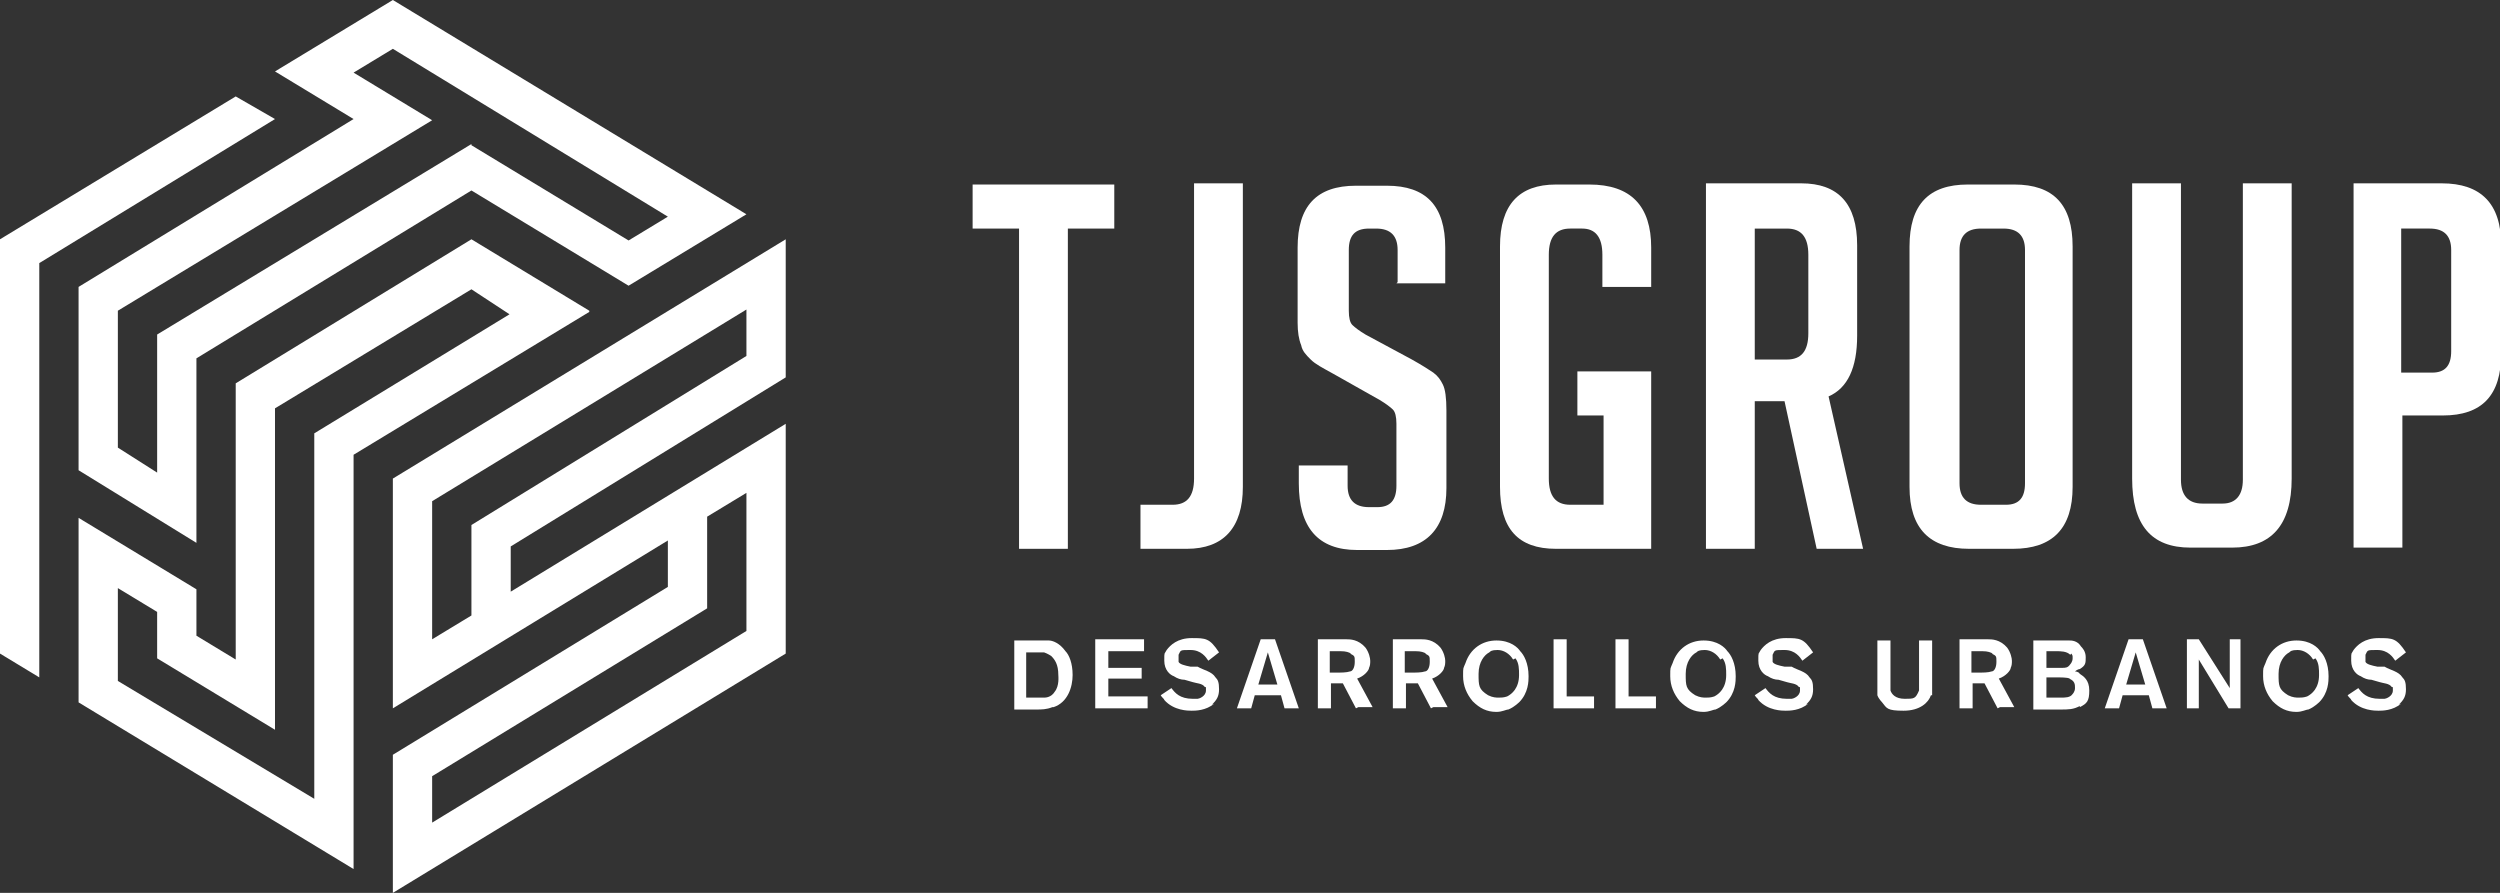
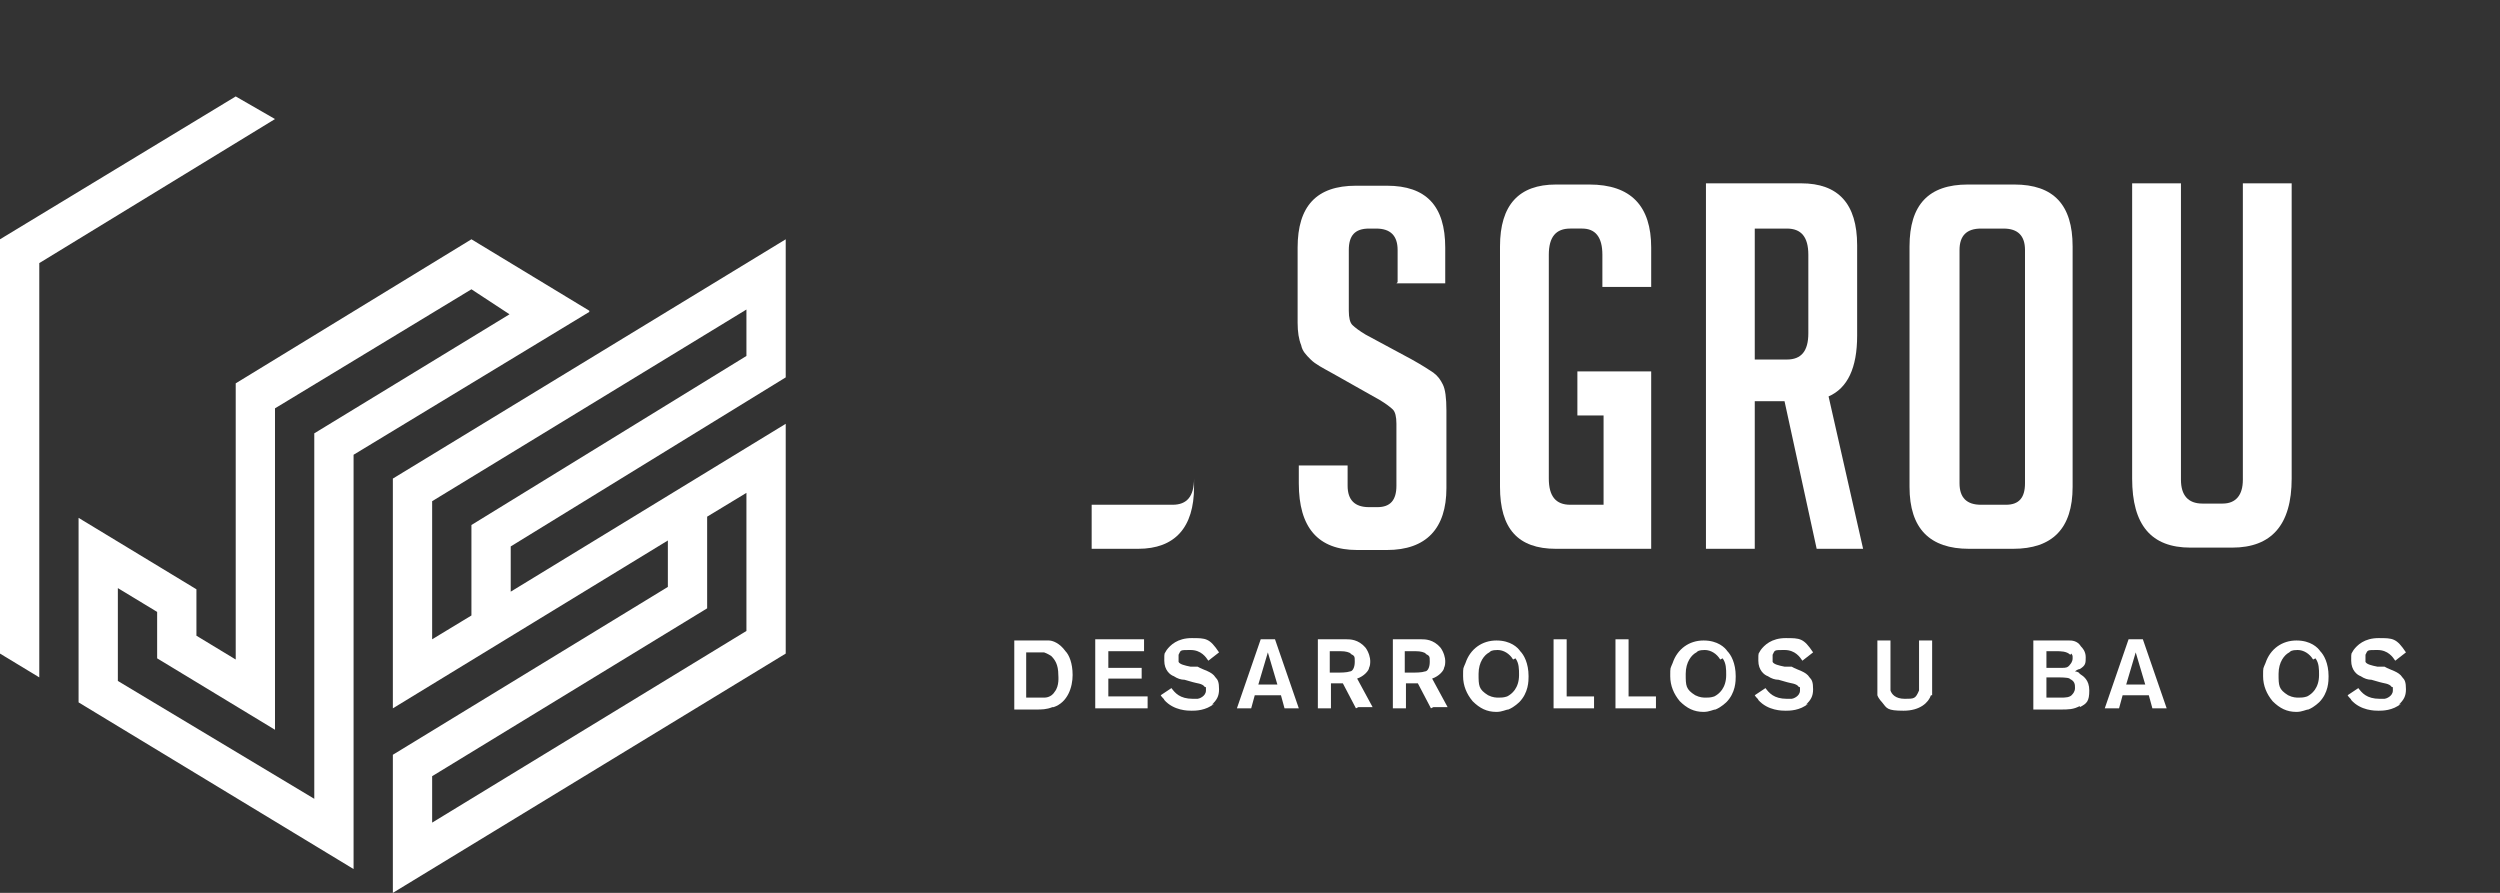
<svg xmlns="http://www.w3.org/2000/svg" id="Capa_1" version="1.1" viewBox="0 0 210 75">
  <rect x="0" y="0" width="210" height="75" fill="#333333" stroke="none" />
  <g>
-     <path d="M89.7,19.2v26.9h-4.1v-26.9h-3.9v-3.7h11.9v3.7h-3.9Z" fill="#fff" />
-     <path d="M95.8,42.4h2.7c1.2,0,1.8-.7,1.8-2.2V15.4h4.1v25.5c0,3.4-1.6,5.2-4.7,5.2h-3.9v-3.7Z" fill="#fff" />
+     <path d="M95.8,42.4h2.7c1.2,0,1.8-.7,1.8-2.2V15.4v25.5c0,3.4-1.6,5.2-4.7,5.2h-3.9v-3.7Z" fill="#fff" />
    <path d="M117.4,23.7v-2.7c0-1.2-.6-1.8-1.8-1.8h-.6c-1.2,0-1.7.6-1.7,1.8v5.1c0,.6.1,1,.3,1.2.2.2.6.5,1.1.8l3.9,2.1c.9.5,1.5.9,1.8,1.1.4.3.6.6.8,1,.2.4.3,1.1.3,2.2v6.5c0,3.4-1.7,5.2-5,5.2h-2.5c-3.3,0-4.9-1.9-4.9-5.6v-1.5h4.1v1.7c0,1.2.6,1.8,1.8,1.8h.7c1.1,0,1.6-.6,1.6-1.8v-5.2c0-.6-.1-1-.3-1.2-.2-.2-.6-.5-1.1-.8l-3.9-2.2c-.9-.5-1.5-.8-1.9-1.2s-.7-.7-.8-1.2c-.2-.5-.3-1.1-.3-1.9v-6.3c0-3.5,1.6-5.2,4.9-5.2h2.6c3.3,0,4.9,1.7,4.9,5.2v3h-4.1Z" fill="#fff" />
  </g>
  <g>
    <path d="M132.5,34.9v-3.7h6.2v14.9h-8c-3.2,0-4.7-1.7-4.7-5.2v-20.2c0-3.5,1.6-5.2,4.7-5.2h2.8c3.5,0,5.2,1.8,5.2,5.3v3.3h-4.1v-2.7c0-1.5-.6-2.2-1.7-2.2h-1c-1.2,0-1.8.7-1.8,2.2v18.8c0,1.5.6,2.2,1.8,2.2h2.8v-7.5h-2.1Z" fill="#fff" />
    <path d="M143.3,15.4h8c3.1,0,4.7,1.7,4.7,5.2v7.6c0,2.7-.8,4.4-2.4,5.1l2.9,12.8h-3.9l-2.7-12.4h-2.5v12.4h-4.1V15.4ZM147.4,30.2h2.7c1.2,0,1.8-.7,1.8-2.2v-6.6c0-1.5-.6-2.2-1.8-2.2h-2.7v11.1Z" fill="#fff" />
    <path d="M165.4,46.1c-3.3,0-5-1.7-5-5.2v-20.2c0-3.5,1.6-5.2,4.9-5.2h3.9c3.3,0,4.9,1.7,4.9,5.2v20.2c0,3.5-1.7,5.2-5,5.2h-3.8ZM166.4,42.4h2.1c1.1,0,1.6-.6,1.6-1.8v-19.6c0-1.2-.6-1.8-1.8-1.8h-1.9c-1.2,0-1.8.6-1.8,1.8v19.6c0,1.2.6,1.8,1.8,1.8Z" fill="#fff" />
    <path d="M192.5,15.4v24.8c0,3.9-1.7,5.8-5,5.8h-3.5c-3.3,0-4.9-1.9-4.9-5.8V15.4h4.1v24.9c0,1.3.6,2,1.8,2h1.7c1.1,0,1.7-.7,1.7-2V15.4h4.1Z" fill="#fff" />
-     <path d="M197.6,15.4h7.5c3.3,0,5,1.7,5,5.2v9.1c0,3.5-1.6,5.2-4.9,5.2h-3.4v11.1h-4.1V15.4ZM201.7,31.3h2.6c1.1,0,1.6-.6,1.6-1.8v-8.5c0-1.2-.6-1.8-1.8-1.8h-2.4v12.1Z" fill="#fff" />
  </g>
  <g>
    <path d="M88.4,59.4c-.5.2-.9.2-1.4.2h-1.8v-5.8h2.1c.3,0,.6,0,.8,0,.3,0,.9.2,1.4.9.3.3.6,1,.6,2s-.4,2.3-1.6,2.7ZM88.3,55.1c0,0-.3-.2-.6-.3-.3,0-.4,0-.9,0h-.6v3.8h.3c.6,0,.9,0,1.2,0,.1,0,.6,0,.9-.5.4-.5.3-1.3.3-1.4,0-.9-.3-1.3-.6-1.6Z" fill="#fff" />
    <path d="M92,59.5v-5.8h4.1v1h-3v1.4h2.8v.9h-2.8v1.5h3.3v1h-4.3Z" fill="#fff" />
    <path d="M102,59.1c-.7.6-1.6.6-1.9.6s-1.5,0-2.3-.9c0-.1-.2-.2-.3-.4l.9-.6c.3.4.7.9,1.8.9s.3,0,.4,0c.1,0,.7-.2.7-.7s0-.2-.1-.3c-.2-.3-.7-.3-1-.4l-.7-.2c-.3,0-.6-.1-.9-.3-.3-.1-.8-.5-.8-1.3s0-.5.2-.9c.3-.4.9-1,2.1-1s1.5,0,2.3,1.2l-.9.7c-.2-.3-.6-.9-1.5-.9s-.8,0-1,.4c0,0,0,.2,0,.3s0,.2,0,.3c.1.2.5.3,1,.4h.6c.5.3,1.2.4,1.5.9.2.2.3.4.3,1s-.2.9-.6,1.3Z" fill="#fff" />
    <path d="M107.9,59.5l-.3-1.1h-2.2l-.3,1.1h-1.2l2-5.8h1.2l2,5.8h-1.2ZM106.5,54.8l-.8,2.7h1.6l-.8-2.7Z" fill="#fff" />
    <path d="M113.9,59.5l-1.1-2.1h-1v2.1h-1.1v-5.8h2.4c.3,0,1,0,1.6.7.3.4.4.9.4,1.1s0,.4-.1.6c0,.2-.4.7-1,.9l1.3,2.4h-1.2ZM113.5,54.9c-.2-.1-.4-.2-.9-.2h-.9v1.8h.4c.6,0,1,0,1.3-.1.2,0,.4-.3.4-.8s0-.5-.4-.7Z" fill="#fff" />
    <path d="M120.2,59.5l-1.1-2.1h-1v2.1h-1.1v-5.8h2.4c.3,0,1,0,1.6.7.3.4.4.9.4,1.1s0,.4-.1.6c0,.2-.4.7-1,.9l1.3,2.4h-1.2ZM119.8,54.9c-.2-.1-.4-.2-.9-.2h-.9v1.8h.4c.6,0,1,0,1.3-.1.2,0,.4-.3.4-.8s0-.5-.4-.7Z" fill="#fff" />
    <path d="M127.7,58.9c-.1.1-.5.5-1,.7-.2,0-.5.2-1,.2-.8,0-1.4-.3-2-.9-.5-.6-.8-1.3-.8-2.1s0-.6.2-1.1c.4-1.2,1.4-1.9,2.6-1.9s1.8.6,2,.9c.3.3.7,1,.7,2.1,0,.4,0,1.4-.8,2.2ZM127.1,55.4c-.3-.5-.8-.8-1.3-.8s-.6.1-.7.2c-.4.2-.9.8-.9,1.8s0,1.3.8,1.8c.4.2.7.2.9.2s.4,0,.7-.1c.4-.2,1-.7,1-1.8,0-.5,0-1-.3-1.4Z" fill="#fff" />
    <path d="M130.5,59.5v-5.8h1.1v4.8h2.3v1h-3.4Z" fill="#fff" />
    <path d="M135.7,59.5v-5.8h1.1v4.8h2.3v1h-3.4Z" fill="#fff" />
    <path d="M145.1,58.9c-.1.1-.5.5-1,.7-.2,0-.5.2-1,.2-.8,0-1.4-.3-2-.9-.5-.6-.8-1.3-.8-2.1s0-.6.2-1.1c.4-1.2,1.4-1.9,2.6-1.9s1.8.6,2,.9c.3.3.7,1,.7,2.1,0,.4,0,1.4-.8,2.2ZM144.5,55.4c-.3-.5-.8-.8-1.3-.8s-.6.1-.7.2c-.4.2-.9.8-.9,1.8s0,1.3.8,1.8c.4.2.7.2.9.2s.4,0,.7-.1c.4-.2,1-.7,1-1.8,0-.5,0-1-.3-1.4Z" fill="#fff" />
    <path d="M151.9,59.1c-.7.6-1.6.6-1.9.6s-1.5,0-2.3-.9c0-.1-.2-.2-.3-.4l.9-.6c.3.4.7.9,1.8.9s.3,0,.4,0c.1,0,.7-.2.7-.7s0-.2-.1-.3c-.2-.3-.7-.3-1-.4l-.7-.2c-.3,0-.6-.1-.9-.3-.3-.1-.8-.5-.8-1.3s0-.5.2-.9c.3-.4.9-1,2.1-1s1.5,0,2.3,1.2l-.9.7c-.2-.3-.6-.9-1.5-.9s-.8,0-1,.4c0,0,0,.2,0,.3s0,.2,0,.3c.1.2.5.3,1,.4h.6c.5.3,1.2.4,1.5.9.2.2.3.4.3,1s-.2.9-.6,1.3Z" fill="#fff" />
    <path d="M162.2,58.4c-.2.6-.9,1.3-2.3,1.3s-1.4-.2-1.8-.7c0,0-.3-.3-.4-.6,0-.3,0-.6,0-1.2v-3.4h1.1v3.6c0,.3,0,.5,0,.6.1.3.4.7,1.2.7s.9,0,1.2-.7c0-.2,0-.3,0-.7v-3.5h1.1v3.3c0,.7,0,.9,0,1.3Z" fill="#fff" />
-     <path d="M167.8,59.5l-1.1-2.1h-1v2.1h-1.1v-5.8h2.4c.3,0,1,0,1.6.7.3.4.4.9.4,1.1s0,.4-.1.6c0,.2-.4.7-1,.9l1.3,2.4h-1.2ZM167.4,54.9c-.2-.1-.4-.2-.9-.2h-.9v1.8h.4c.6,0,1,0,1.3-.1.2,0,.4-.3.4-.8s0-.5-.4-.7Z" fill="#fff" />
    <path d="M174.7,59.3c-.5.3-1,.3-1.6.3h-2.3v-5.8h2.1c.3,0,.6,0,.9,0,.2,0,.7,0,1,.5.1.1.4.4.4.9s0,.7-.5,1c-.1,0-.3.1-.4.2,0,0,.3,0,.4.2.3.2.8.5.8,1.4s-.2,1.1-.8,1.4ZM173.9,55c-.3-.3-.8-.3-1.2-.3h-.8v1.4h.4c.3,0,.6,0,.9,0,.3,0,.5,0,.7-.3,0,0,.2-.2.2-.5s0-.2-.1-.4ZM173.9,57c-.3-.1-.7-.1-1.4-.1h-.6v1.7h1.2c.4,0,.8,0,1-.3,0,0,.2-.2.2-.5s0-.6-.5-.8Z" fill="#fff" />
    <path d="M180.8,59.5l-.3-1.1h-2.2l-.3,1.1h-1.2l2-5.8h1.2l2,5.8h-1.2ZM179.4,54.8l-.8,2.7h1.6l-.8-2.7Z" fill="#fff" />
-     <path d="M187.2,59.5l-2.5-4.1v4.1c0,0-1,0-1,0v-5.8h1l2.6,4.1v-4.1c-.1,0,.9,0,.9,0v5.8h-1Z" fill="#fff" />
    <path d="M194.9,58.9c-.1.1-.5.5-1,.7-.2,0-.5.2-1,.2-.8,0-1.4-.3-2-.9-.5-.6-.8-1.3-.8-2.1s0-.6.2-1.1c.4-1.2,1.4-1.9,2.6-1.9s1.8.6,2,.9c.3.3.7,1,.7,2.1,0,.4,0,1.4-.8,2.2ZM194.3,55.4c-.3-.5-.8-.8-1.3-.8s-.6.1-.7.2c-.4.2-.9.8-.9,1.8s0,1.3.8,1.8c.4.2.7.2.9.2s.4,0,.7-.1c.4-.2,1-.7,1-1.8,0-.5,0-1-.3-1.4Z" fill="#fff" />
    <path d="M201.7,59.1c-.7.6-1.6.6-1.9.6s-1.5,0-2.3-.9c0-.1-.2-.2-.3-.4l.9-.6c.3.4.7.9,1.8.9s.3,0,.4,0c.1,0,.7-.2.7-.7s0-.2-.1-.3c-.2-.3-.7-.3-1-.4l-.7-.2c-.3,0-.6-.1-.9-.3-.3-.1-.8-.5-.8-1.3s0-.5.2-.9c.3-.4.9-1,2.1-1s1.5,0,2.3,1.2l-.9.7c-.2-.3-.6-.9-1.5-.9s-.8,0-1,.4c0,0,0,.2,0,.3s0,.2,0,.3c.1.2.5.3,1,.4h.6c.5.3,1.2.4,1.5.9.2.2.3.4.3,1s-.2.9-.6,1.3Z" fill="#fff" />
  </g>
  <g>
    <polygon points="19.8 8.1 0 20.1 0 54.9 3.3 56.9 3.3 22.1 23.1 10 19.8 8.1" fill="#fff" />
-     <path d="M33,0l-9.9,6,6.6,4L6.6,24.1v15.4l9.9,6.1v-15.5l23.1-14.1,13.2,8,9.9-6L33,0ZM39.6,12.1L13.2,28.1v11.6l-3.3-2.1v-11.5l26.4-16-6.6-4h0l3.3-2,23.1,14.1-3.3,2-13.2-8Z" fill="#fff" />
    <path d="M49.5,26.1l-9.9-6-19.8,12.1v23.2l-3.3-2v-3.9l-9.9-6v15.5l23.1,14v-34.8s19.8-12,19.8-12ZM26.4,67.1l-16.5-9.9v-7.8l3.3,2v3.9l9.9,6v-27l16.5-10,3.2,2.1h0l-16.4,10v30.9Z" fill="#fff" />
    <path d="M42.9,45.9l23.1-14.2v-11.6s-33,20.1-33,20.1v19.3s23.1-14.1,23.1-14.1v3.9l-23.1,14.1v11.6l33-20.1v-19.3l-23.1,14.1h0v-3.7ZM62.7,41.4v11.6l-26.4,16.1v-3.9l23.1-14.1v-7.7l3.3-2ZM39.6,44.1v7.6l-3.3,2v-11.6s26.4-16.1,26.4-16.1v3.9s-23.1,14.2-23.1,14.2Z" fill="#fff" />
  </g>
</svg>